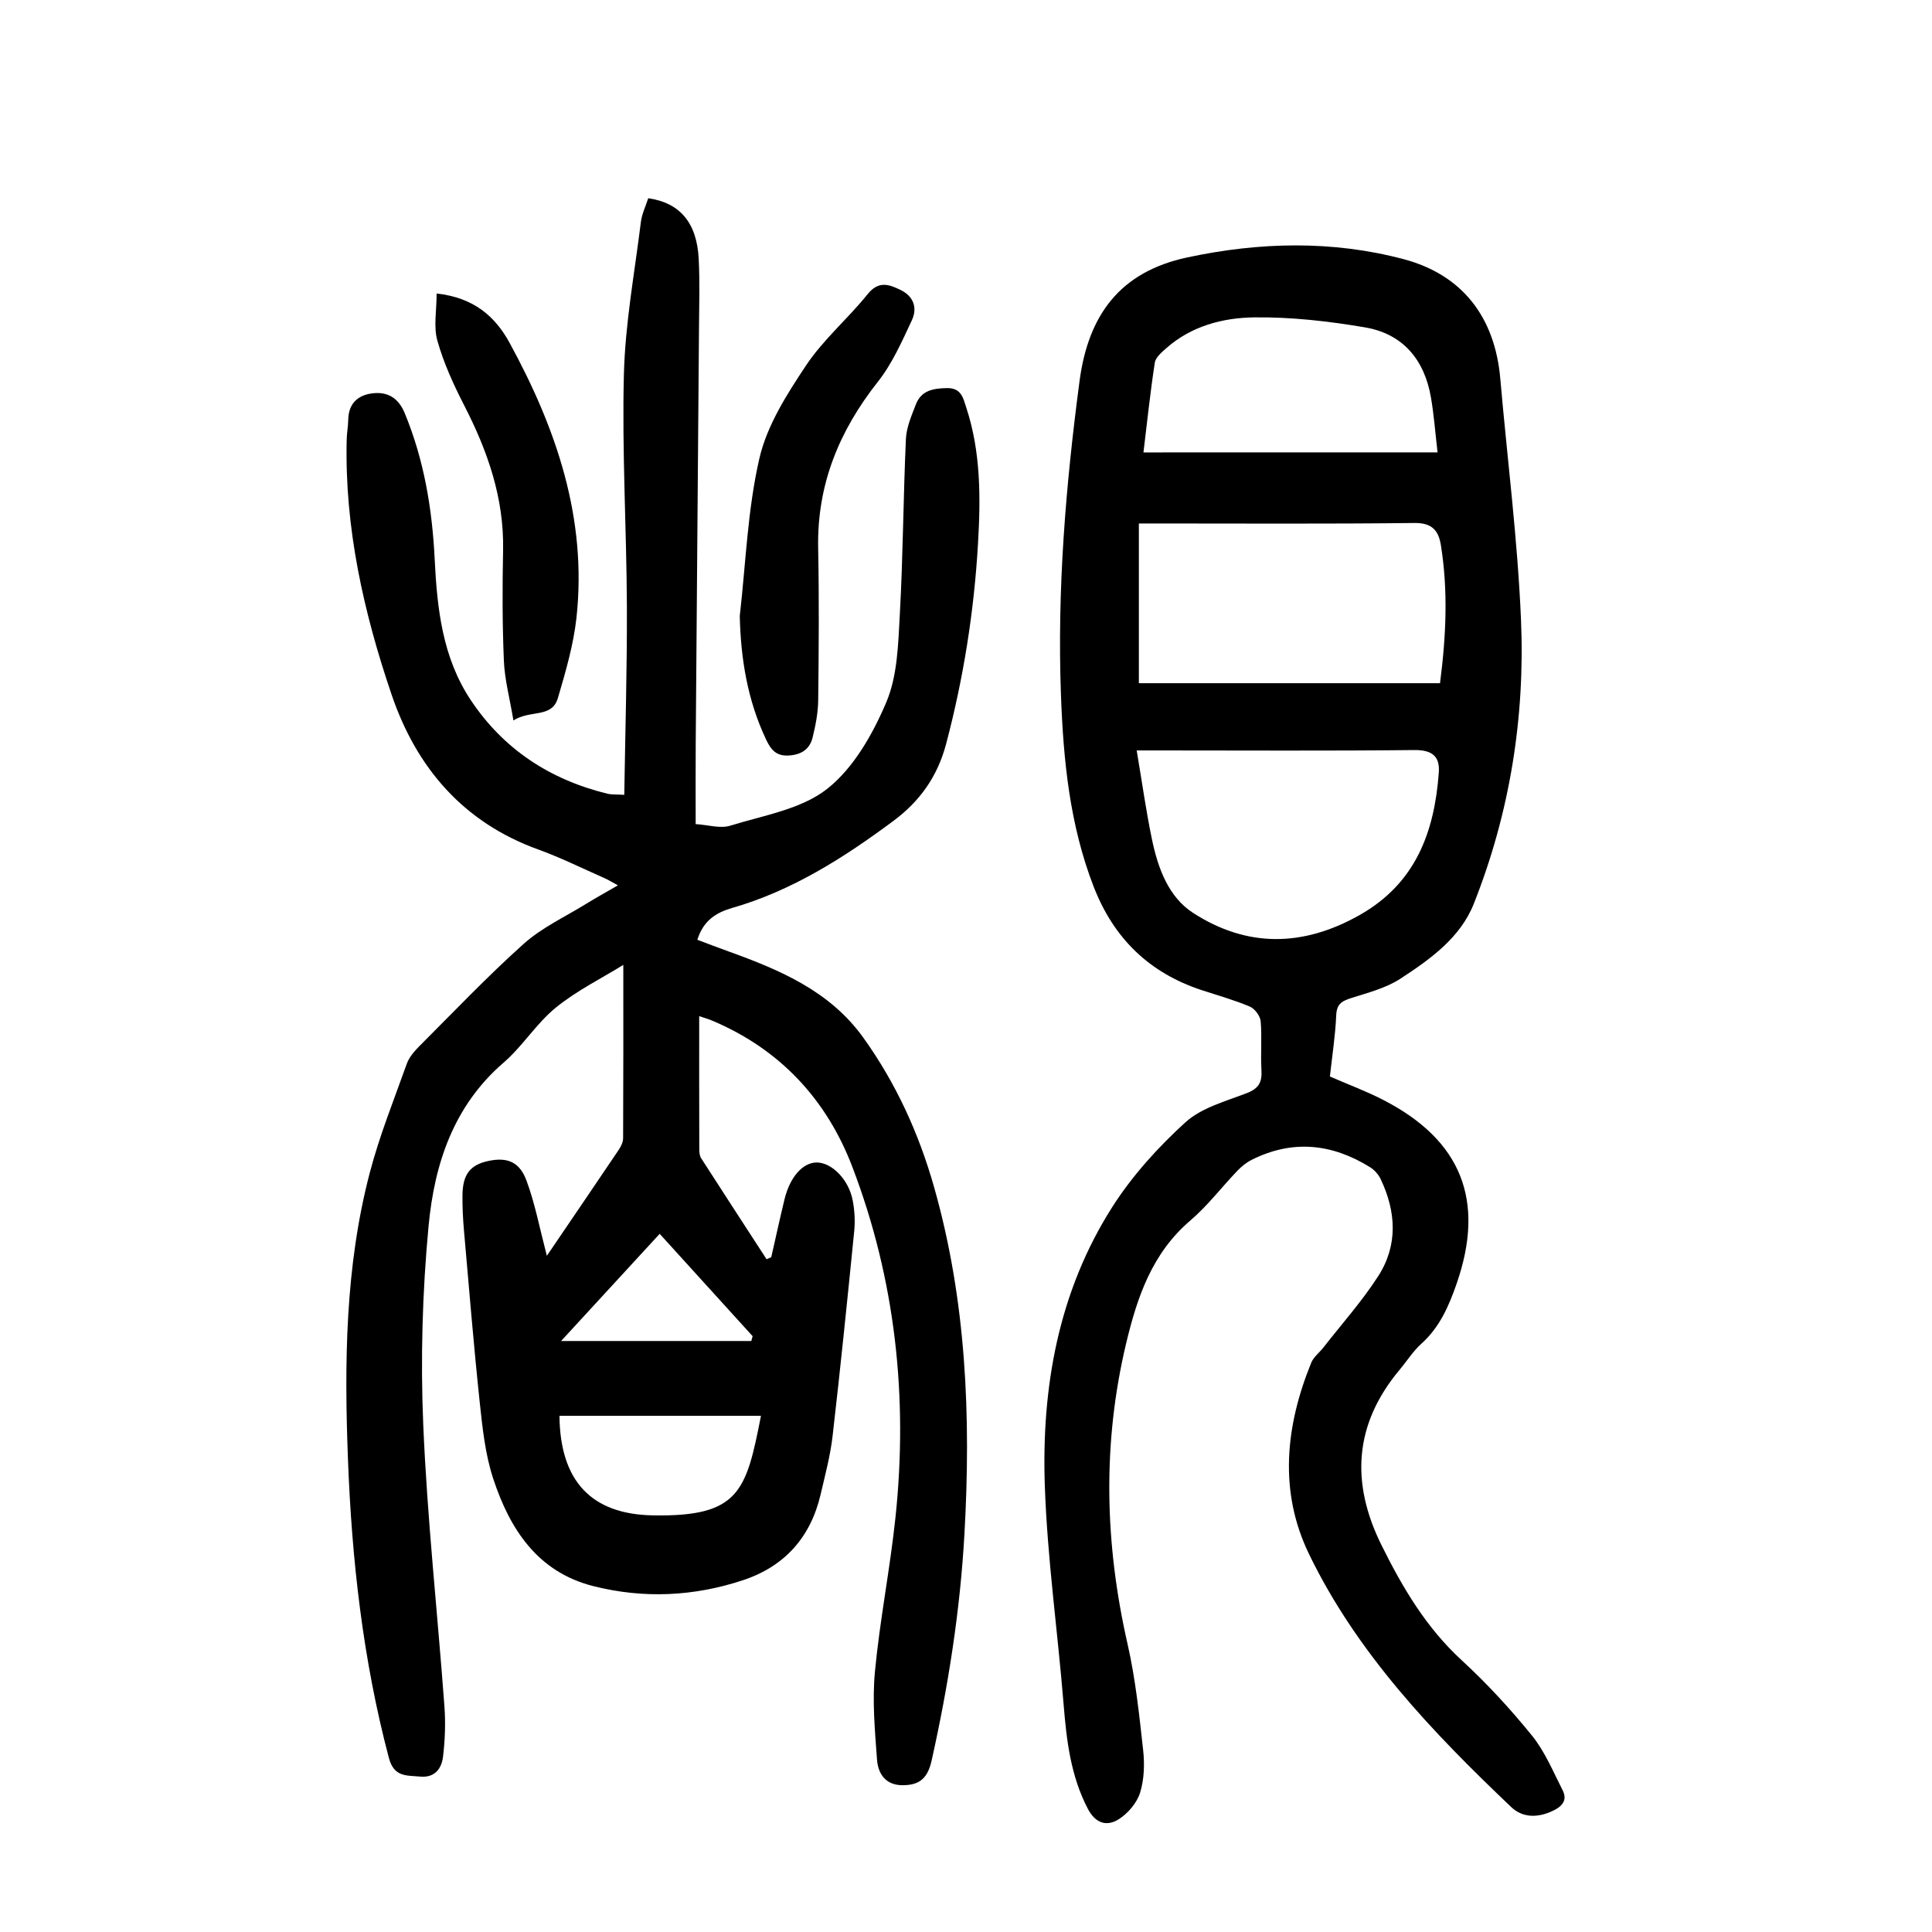
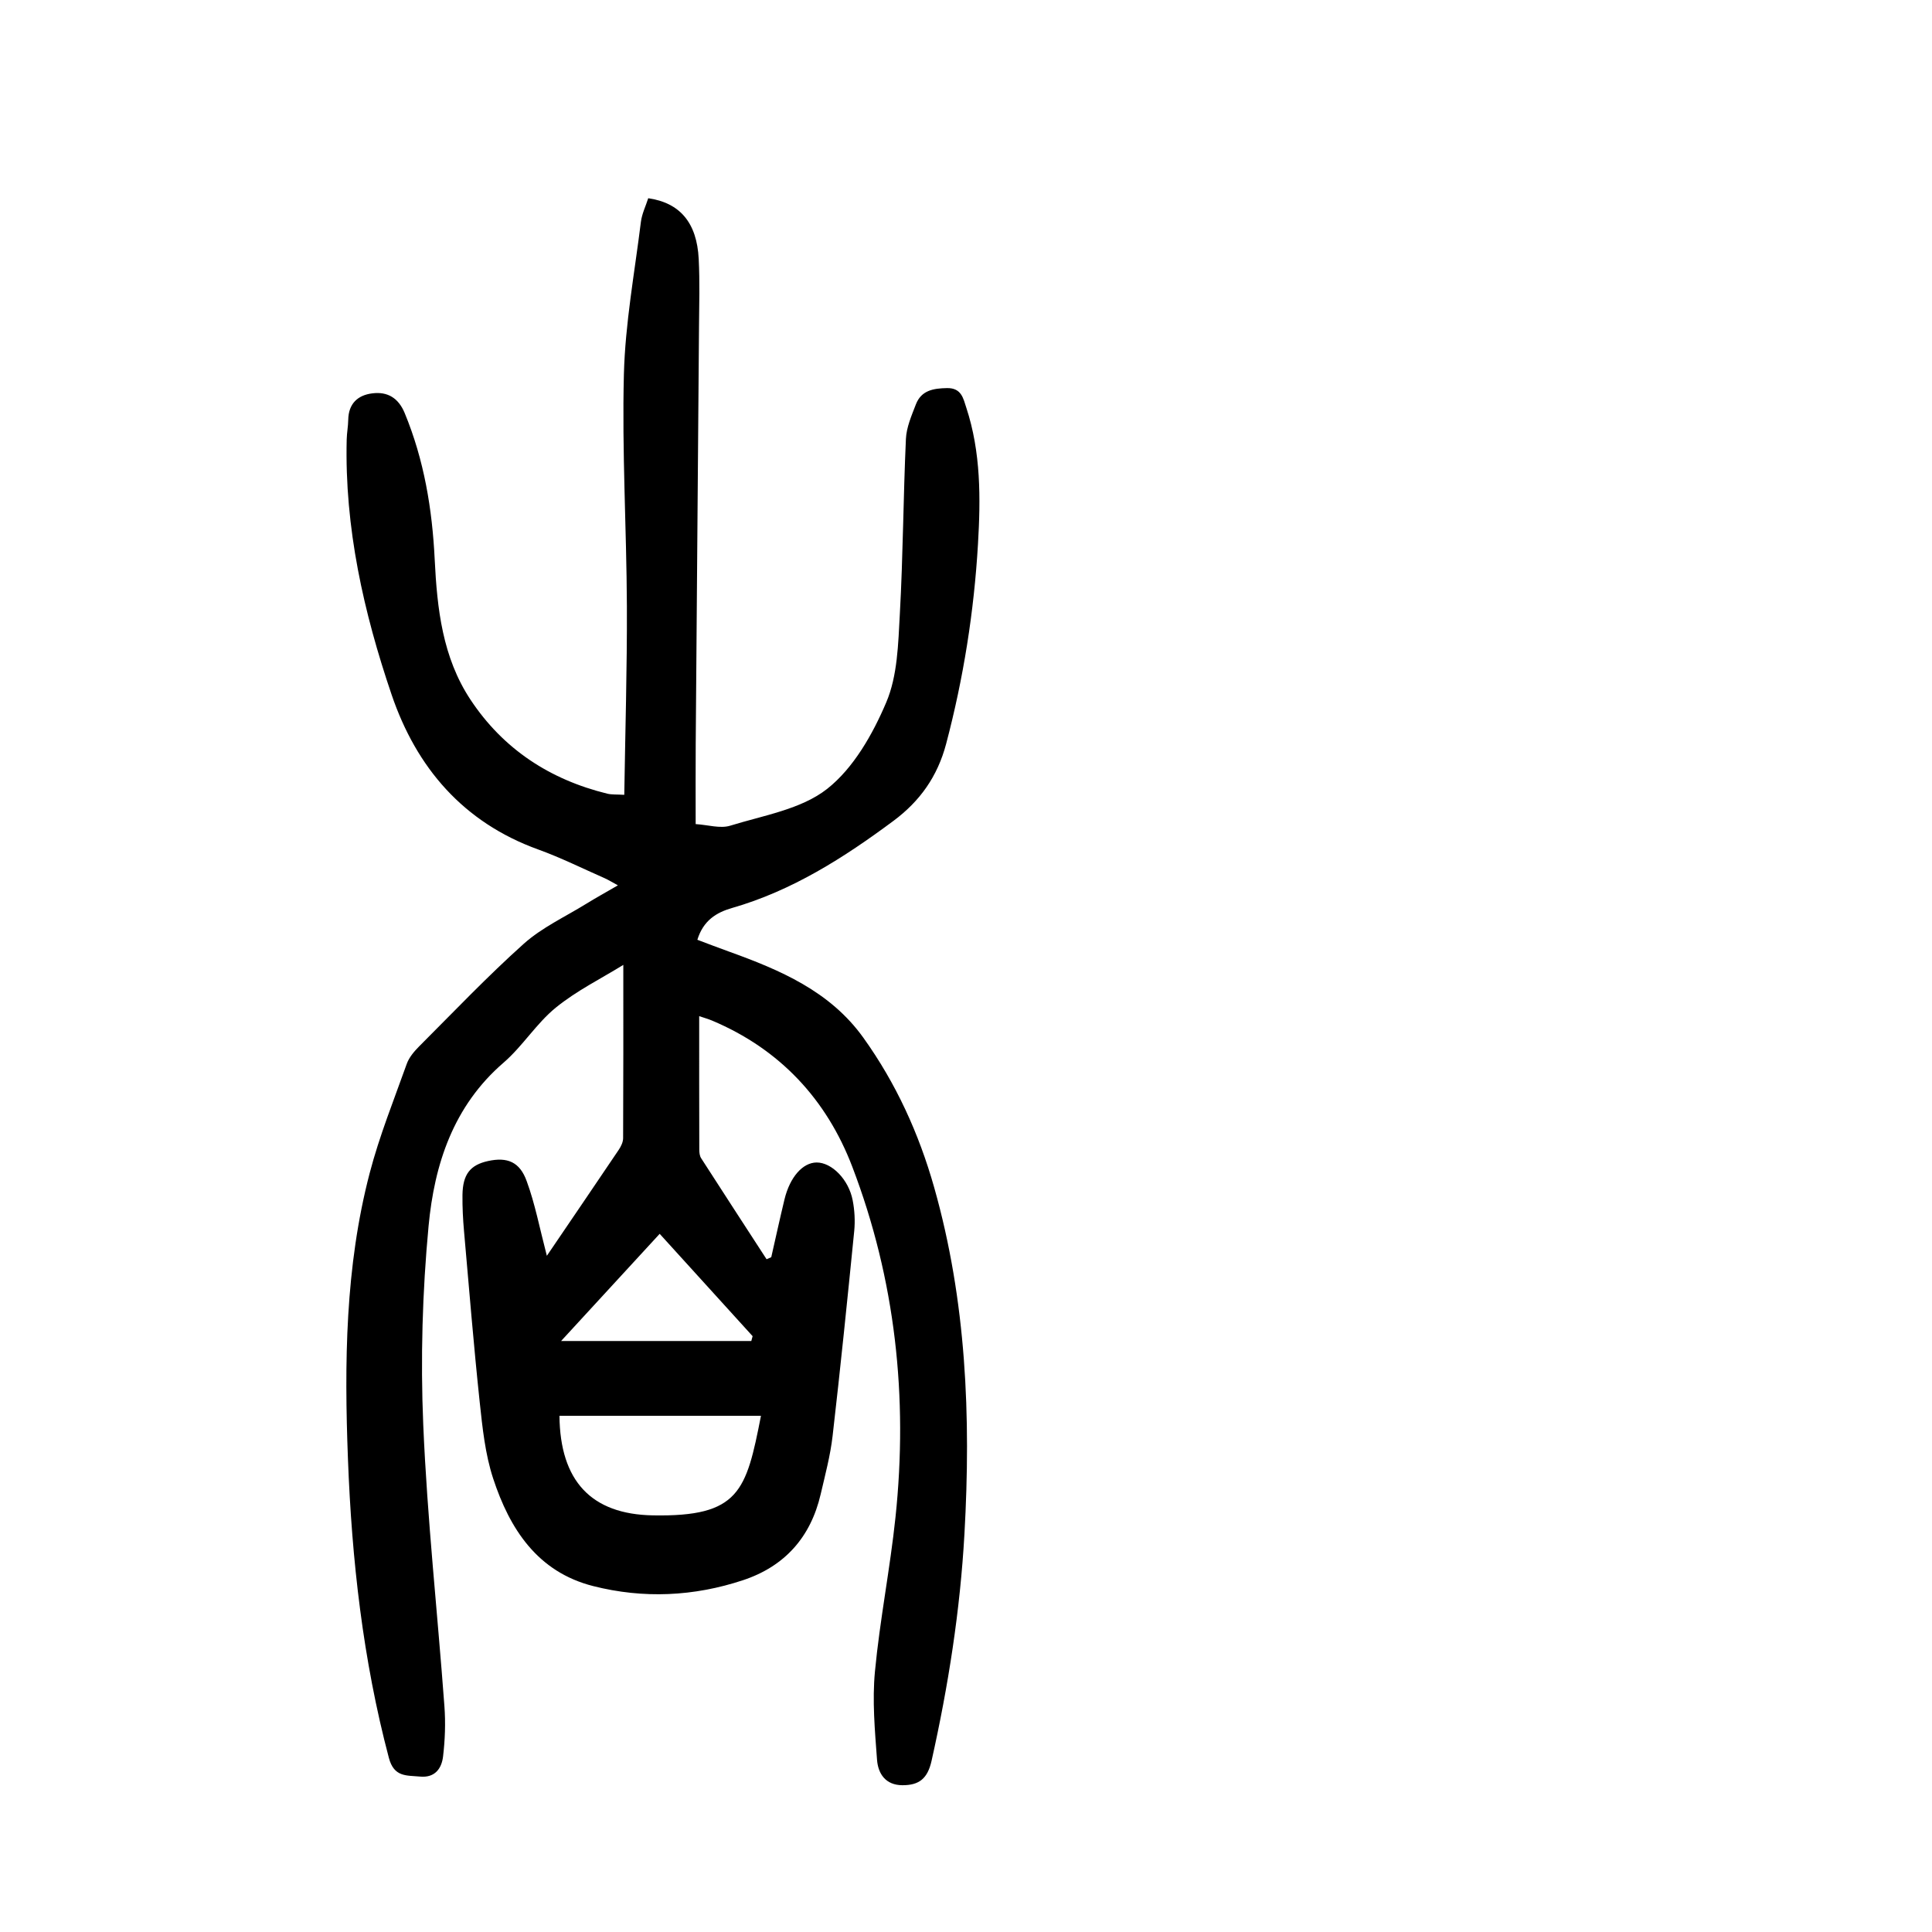
<svg xmlns="http://www.w3.org/2000/svg" version="1.1" id="zdic.net" x="0px" y="0px" viewBox="0 0 400 400" style="enable-background:new 0 0 400 400;" xml:space="preserve">
  <g>
    <path d="M113.22,260c5.24-7.72,10.08-14.81,14.88-21.94c0.47-0.7,0.9-1.59,0.91-2.39c0.06-11.73,0.04-23.45,0.04-35.9   c-4.56,2.82-9.67,5.34-13.98,8.85c-4.03,3.28-6.87,7.99-10.82,11.4c-10.4,8.97-14.32,21.04-15.52,33.83   c-1.28,13.63-1.68,27.45-1.1,41.13c0.82,19.44,2.95,38.83,4.38,58.25c0.26,3.46,0.13,7-0.28,10.44c-0.3,2.48-1.68,4.45-4.78,4.15   c-2.77-0.27-5.37,0.17-6.44-3.88c-5.37-20.29-7.68-40.97-8.47-61.86c-0.76-19.9-0.58-39.78,4.5-59.21c2.01-7.69,5-15.12,7.68-22.62   c0.48-1.34,1.53-2.57,2.56-3.61c7.16-7.16,14.15-14.52,21.68-21.26c3.75-3.35,8.54-5.56,12.88-8.24c2.01-1.24,4.07-2.38,6.59-3.84   c-1.19-0.64-1.94-1.12-2.75-1.48c-4.57-2.01-9.06-4.25-13.74-5.94c-15.54-5.61-25.23-16.97-30.36-32.05   c-5.8-17.06-9.75-34.6-9.3-52.83c0.03-1.37,0.3-2.74,0.32-4.11c0.06-3.31,1.96-5.08,4.98-5.45c3.15-0.4,5.41,0.94,6.71,4.09   c4.02,9.72,5.7,19.88,6.21,30.3c0.5,10.19,1.61,20.27,7.41,29.03c6.78,10.24,16.43,16.54,28.31,19.46   c0.94,0.23,1.95,0.14,3.53,0.24c0.2-13.15,0.59-26.12,0.54-39.09c-0.07-15.99-1.03-32-0.62-47.97c0.27-10.54,2.22-21.05,3.52-31.55   c0.21-1.69,1.01-3.3,1.52-4.91c6.57,0.95,10.07,5.07,10.45,12.57c0.24,4.74,0.1,9.5,0.06,14.24c-0.22,28.74-0.46,57.48-0.68,86.22   c-0.04,5.36-0.01,10.72-0.01,16.55c2.56,0.16,5.08,0.97,7.15,0.33c6.88-2.13,14.69-3.39,20.07-7.62   c5.46-4.3,9.44-11.32,12.24-17.92c2.34-5.5,2.47-12.1,2.81-18.25c0.67-12.08,0.71-24.2,1.26-36.29c0.11-2.41,1.17-4.83,2.06-7.14   c1.12-2.91,3.61-3.33,6.45-3.38c3.01-0.05,3.37,2.16,4,4.08c3.02,9.2,2.97,18.72,2.41,28.22c-0.82,13.99-3,27.76-6.59,41.35   c-1.8,6.8-5.45,11.89-10.92,15.96c-10.27,7.63-20.96,14.45-33.41,18.03c-3.26,0.94-5.94,2.58-7.18,6.58   c2.16,0.81,4.3,1.64,6.45,2.41c10.66,3.84,21,8.21,27.92,17.87c6.77,9.44,11.51,19.86,14.66,30.99c6.66,23.49,7.63,47.49,6.27,71.7   c-0.89,15.88-3.34,31.51-6.81,47.02c-0.83,3.7-2.59,5.06-6.03,5.05c-3.51-0.01-5.04-2.4-5.26-5.26c-0.45-6.09-1.01-12.26-0.43-18.3   c1.01-10.67,3.13-21.24,4.25-31.91c2.62-24.85-0.01-49.2-8.94-72.57c-5.32-13.94-14.99-24.35-29.01-30.26   c-0.77-0.33-1.59-0.55-2.69-0.93c0,9.41-0.01,18.52,0.02,27.62c0,0.6,0.07,1.31,0.38,1.79c4.49,6.99,9.03,13.95,13.55,20.92   c0.32-0.14,0.64-0.28,0.97-0.42c0.91-3.99,1.78-7.99,2.74-11.97c1.12-4.63,3.78-7.62,6.65-7.64c3.13-0.01,6.64,3.5,7.47,7.84   c0.4,2.06,0.52,4.24,0.32,6.33c-1.41,14.16-2.85,28.32-4.48,42.46c-0.47,4.07-1.55,8.09-2.48,12.1   c-2.07,8.86-7.44,14.89-16.06,17.75c-10.19,3.38-20.63,3.86-31.03,1.22c-11.55-2.93-17.28-11.83-20.71-22.28   c-1.65-5.03-2.21-10.48-2.78-15.79c-1.25-11.79-2.21-23.61-3.25-35.42c-0.22-2.49-0.35-4.99-0.32-7.49   c0.06-4.27,1.6-6.21,5.29-7.02c3.98-0.87,6.58,0.15,8.02,4.2C110.77,249.24,111.7,254.16,113.22,260z M115.83,293.13   c0.13,13.5,6.59,20.38,19.32,20.61c17.95,0.33,19.34-5,22.4-20.61C143.7,293.13,129.91,293.13,115.83,293.13z M116.17,277.64   c12.83,0,26.11,0,39.38,0c0.09-0.33,0.18-0.67,0.27-1c-6.49-7.14-12.98-14.29-19.24-21.19   C129.47,263.18,122.66,270.58,116.17,277.64z" />
-     <path d="M275.34,222.88c3.78,1.65,7.53,3.03,11.05,4.85c16.22,8.34,21.15,20.86,15.19,38.04c-1.61,4.64-3.51,9.02-7.29,12.42   c-1.74,1.57-3.03,3.64-4.56,5.46c-9.4,11.27-10.1,23.38-3.69,36.29c4.35,8.77,9.24,17.05,16.59,23.8   c5.23,4.81,10.09,10.09,14.56,15.61c2.68,3.31,4.37,7.45,6.34,11.31c0.97,1.91,0.06,3.22-1.84,4.16c-3.12,1.55-6.37,1.63-8.79-0.67   c-16.35-15.54-31.93-31.85-41.88-52.39c-6.29-12.99-4.89-26.49,0.46-39.63c0.49-1.2,1.7-2.09,2.53-3.16   c3.83-4.91,8.01-9.58,11.36-14.8c4.09-6.38,3.69-13.31,0.48-20.05c-0.45-0.95-1.27-1.88-2.16-2.44c-7.88-4.91-16.08-5.8-24.54-1.55   c-1.08,0.54-2.09,1.35-2.93,2.23c-3.29,3.43-6.2,7.28-9.78,10.34c-7.9,6.74-10.99,15.82-13.27,25.37   c-4.97,20.8-4.45,41.55,0.29,62.36c1.63,7.16,2.4,14.54,3.21,21.86c0.33,2.92,0.23,6.11-0.63,8.88c-0.67,2.12-2.52,4.29-4.43,5.49   c-2.45,1.54-4.79,0.89-6.39-2.18c-3.57-6.84-4.41-14.2-5.02-21.71c-1.22-15.05-3.36-30.06-3.88-45.13   c-0.71-20.4,2.8-40.21,13.97-57.75c4.12-6.46,9.45-12.35,15.13-17.52c3.34-3.04,8.35-4.36,12.76-6.07   c2.45-0.95,3.14-2.28,2.99-4.74c-0.2-3.36,0.13-6.76-0.16-10.11c-0.1-1.1-1.21-2.6-2.23-3.04c-3.21-1.36-6.59-2.3-9.91-3.39   c-10.91-3.57-18.28-10.72-22.44-21.45c-4.96-12.79-6.27-26.12-6.77-39.67c-0.81-21.81,0.99-43.43,3.85-65.02   c1.8-13.59,8.32-22.58,22.24-25.57c15.01-3.22,30.1-3.57,44.86,0.35c12.13,3.22,18.9,11.98,20.01,24.75   c1.45,16.66,3.59,33.29,4.29,49.98c0.85,20.13-2.31,39.89-9.77,58.71c-2.8,7.07-9.05,11.52-15.22,15.54   c-2.94,1.91-6.55,2.85-9.96,3.93c-1.96,0.62-3.21,1.14-3.31,3.61C276.47,214.4,275.81,218.6,275.34,222.88z M298.14,141.45   c1.29-9.98,1.67-19.27,0.18-28.58c-0.48-3.01-1.82-4.64-5.47-4.59c-17.84,0.21-35.68,0.1-53.53,0.1c-1.2,0-2.39,0-3.53,0   c0,11.45,0,22.35,0,33.07C256.63,141.45,277.17,141.45,298.14,141.45z M235.34,155.37c1.11,6.57,1.93,12.5,3.15,18.36   c1.24,5.96,3.39,11.98,8.59,15.32c11.13,7.15,22.65,7.02,34.33,0.45c11.68-6.57,15.57-17.19,16.48-29.55   c0.25-3.36-1.39-4.69-5.03-4.66c-17.74,0.19-35.48,0.08-53.23,0.08C238.41,155.37,237.18,155.37,235.34,155.37z M297.63,93.66   c-0.5-4.31-0.76-7.88-1.37-11.38c-1.34-7.8-5.81-13.17-13.65-14.5c-7.57-1.29-15.33-2.17-22.99-2.07   c-6.44,0.09-12.9,1.78-18.05,6.29c-0.99,0.87-2.3,1.95-2.48,3.09c-0.96,6.24-1.61,12.52-2.35,18.58   C257.15,93.66,277.05,93.66,297.63,93.66z" />
-     <path d="M153.16,127.54c1.25-10.91,1.61-22.03,4.07-32.66c1.57-6.81,5.69-13.27,9.66-19.23c3.57-5.36,8.66-9.67,12.73-14.73   c2.25-2.8,4.35-2.1,6.83-0.89c2.79,1.36,3.5,3.8,2.34,6.28c-2.05,4.38-4.06,8.96-7.02,12.71c-8.05,10.18-12.64,21.35-12.38,34.48   c0.21,10.49,0.13,20.98,0.01,31.48c-0.03,2.58-0.54,5.2-1.16,7.72c-0.6,2.44-2.37,3.58-4.97,3.72c-2.59,0.14-3.66-1.2-4.67-3.33   C154.77,144.98,153.37,136.47,153.16,127.54z" />
-     <path d="M90.4,60.77c7.73,0.84,12.16,4.8,15.11,10.22c9.65,17.69,16.06,36.3,13.85,56.83c-0.61,5.64-2.24,11.22-3.85,16.69   c-1.24,4.24-5.7,2.39-9.21,4.65c-0.78-4.65-1.82-8.49-1.98-12.38c-0.32-7.6-0.32-15.22-0.16-22.83   c0.22-10.81-3.19-20.54-8.04-29.99c-2.21-4.3-4.25-8.77-5.56-13.4C89.73,67.66,90.4,64.33,90.4,60.77z" />
  </g>
</svg>